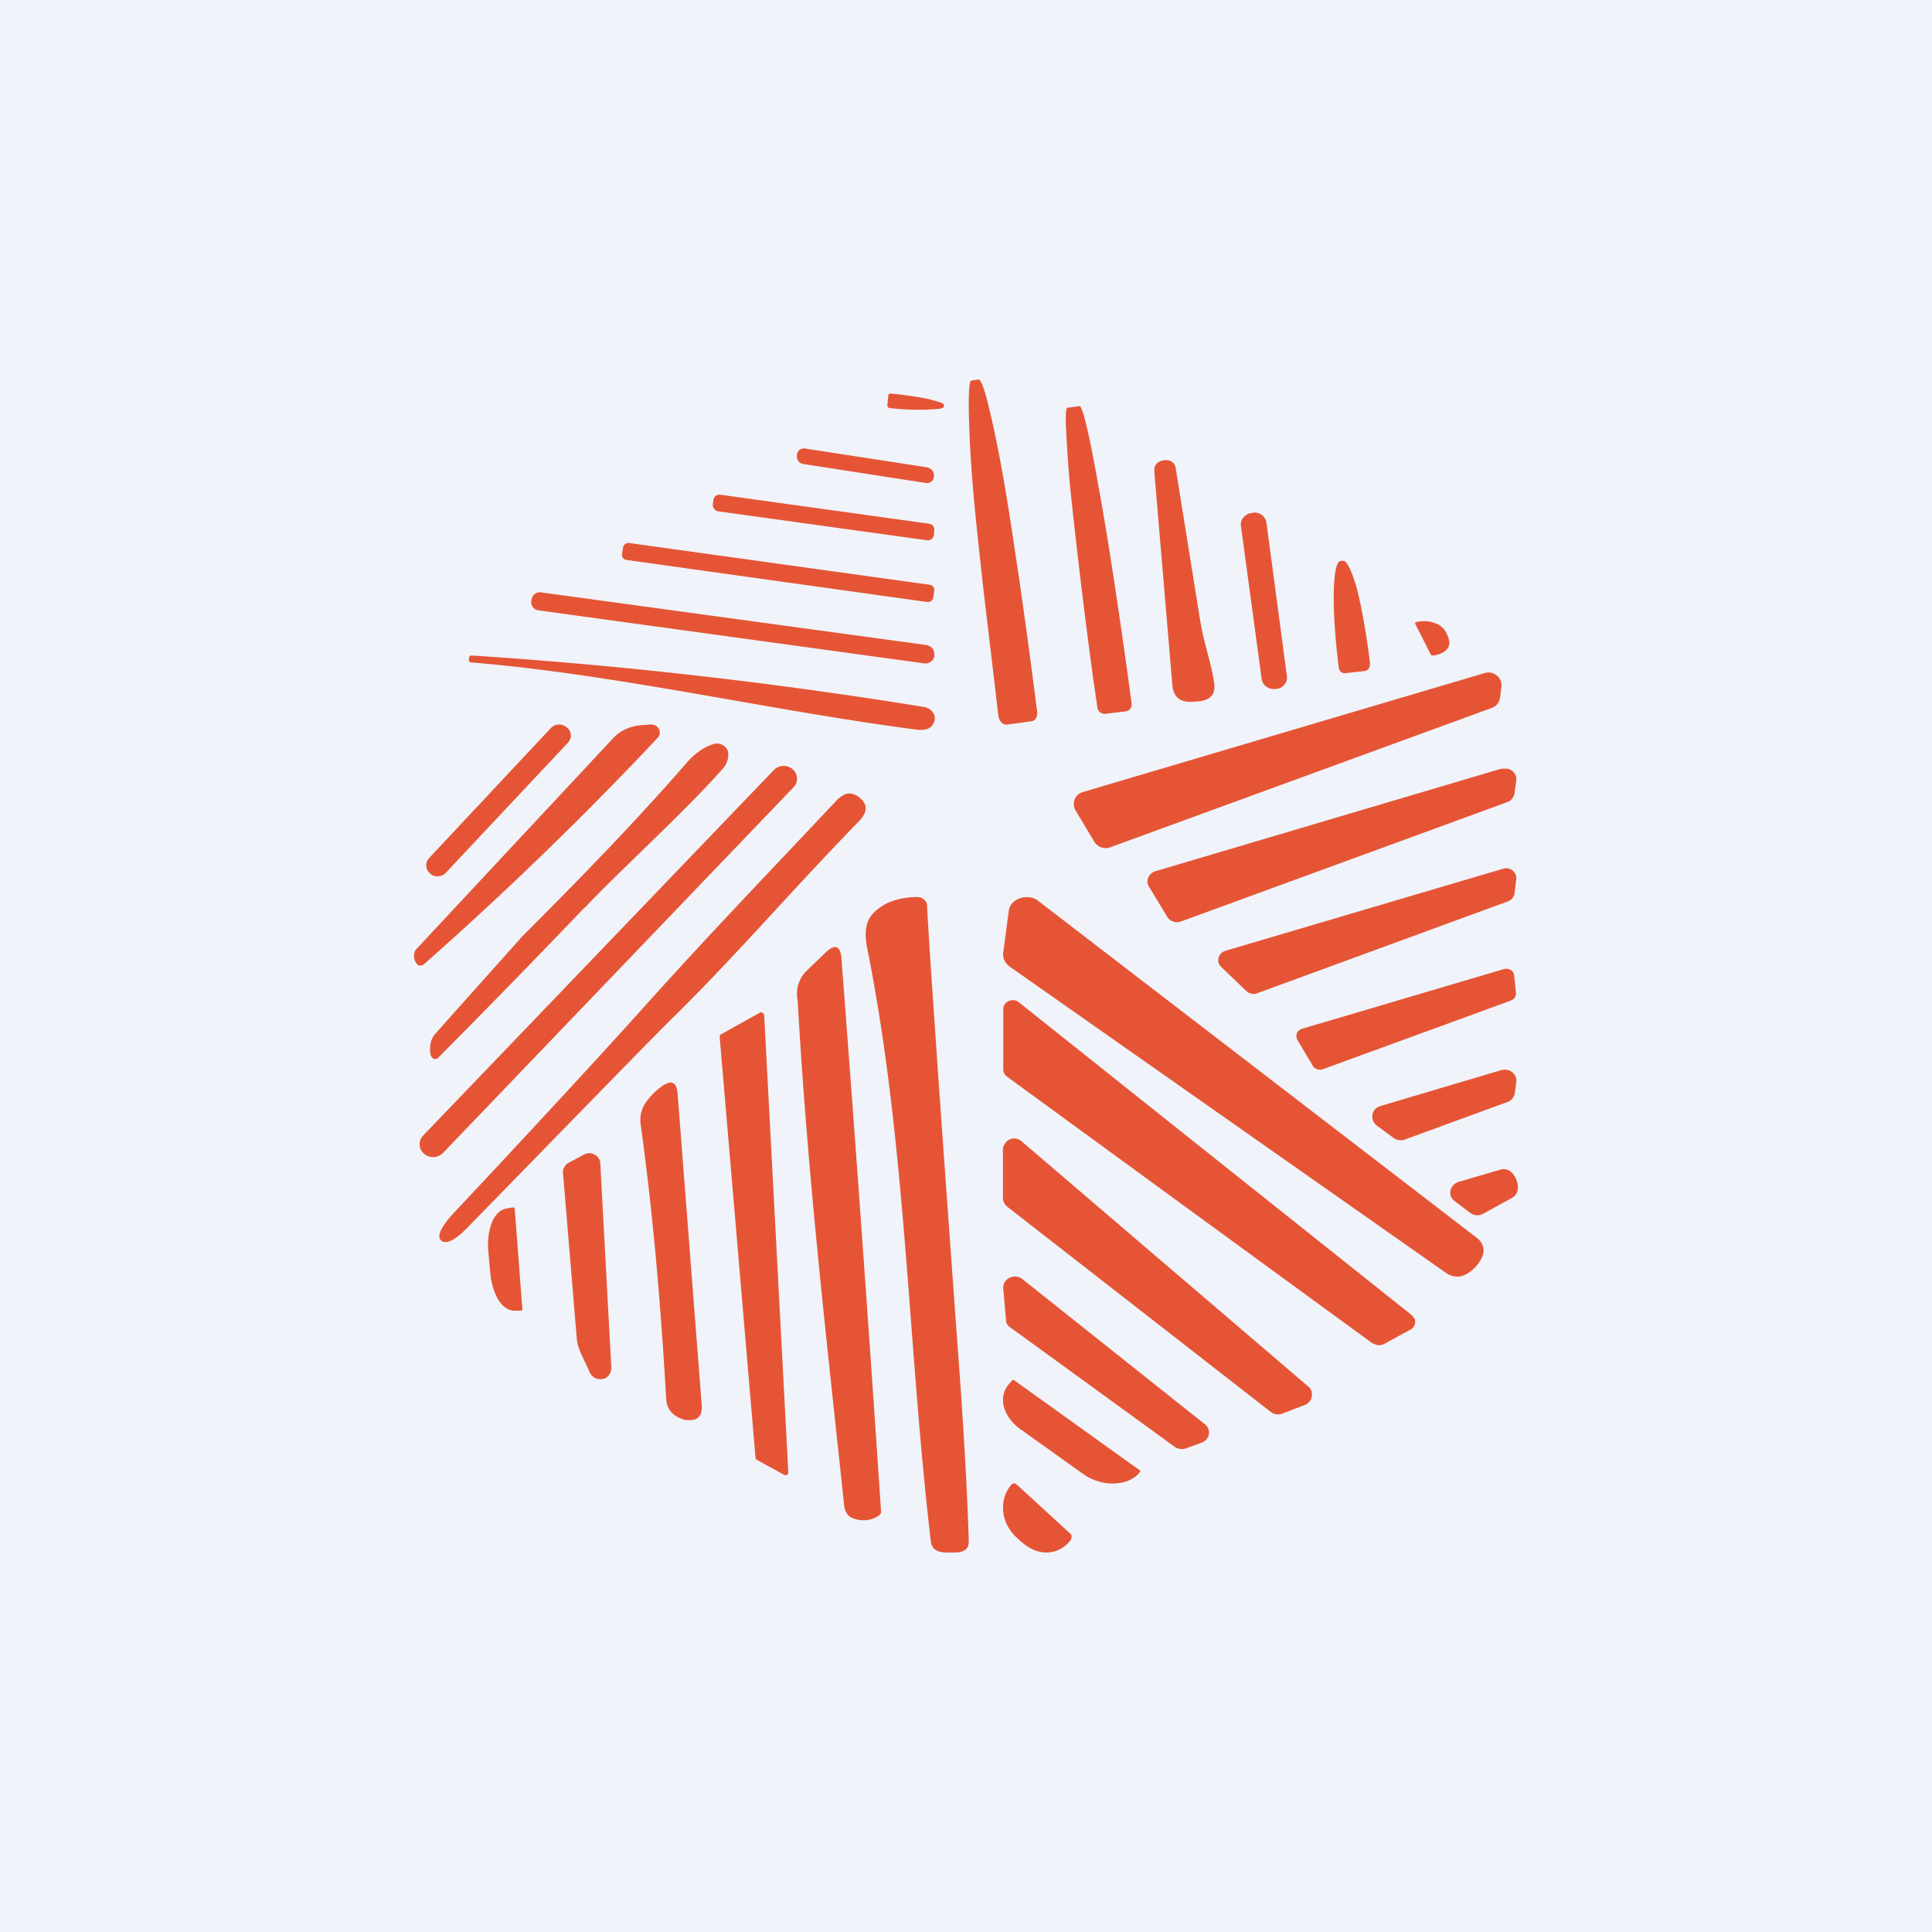
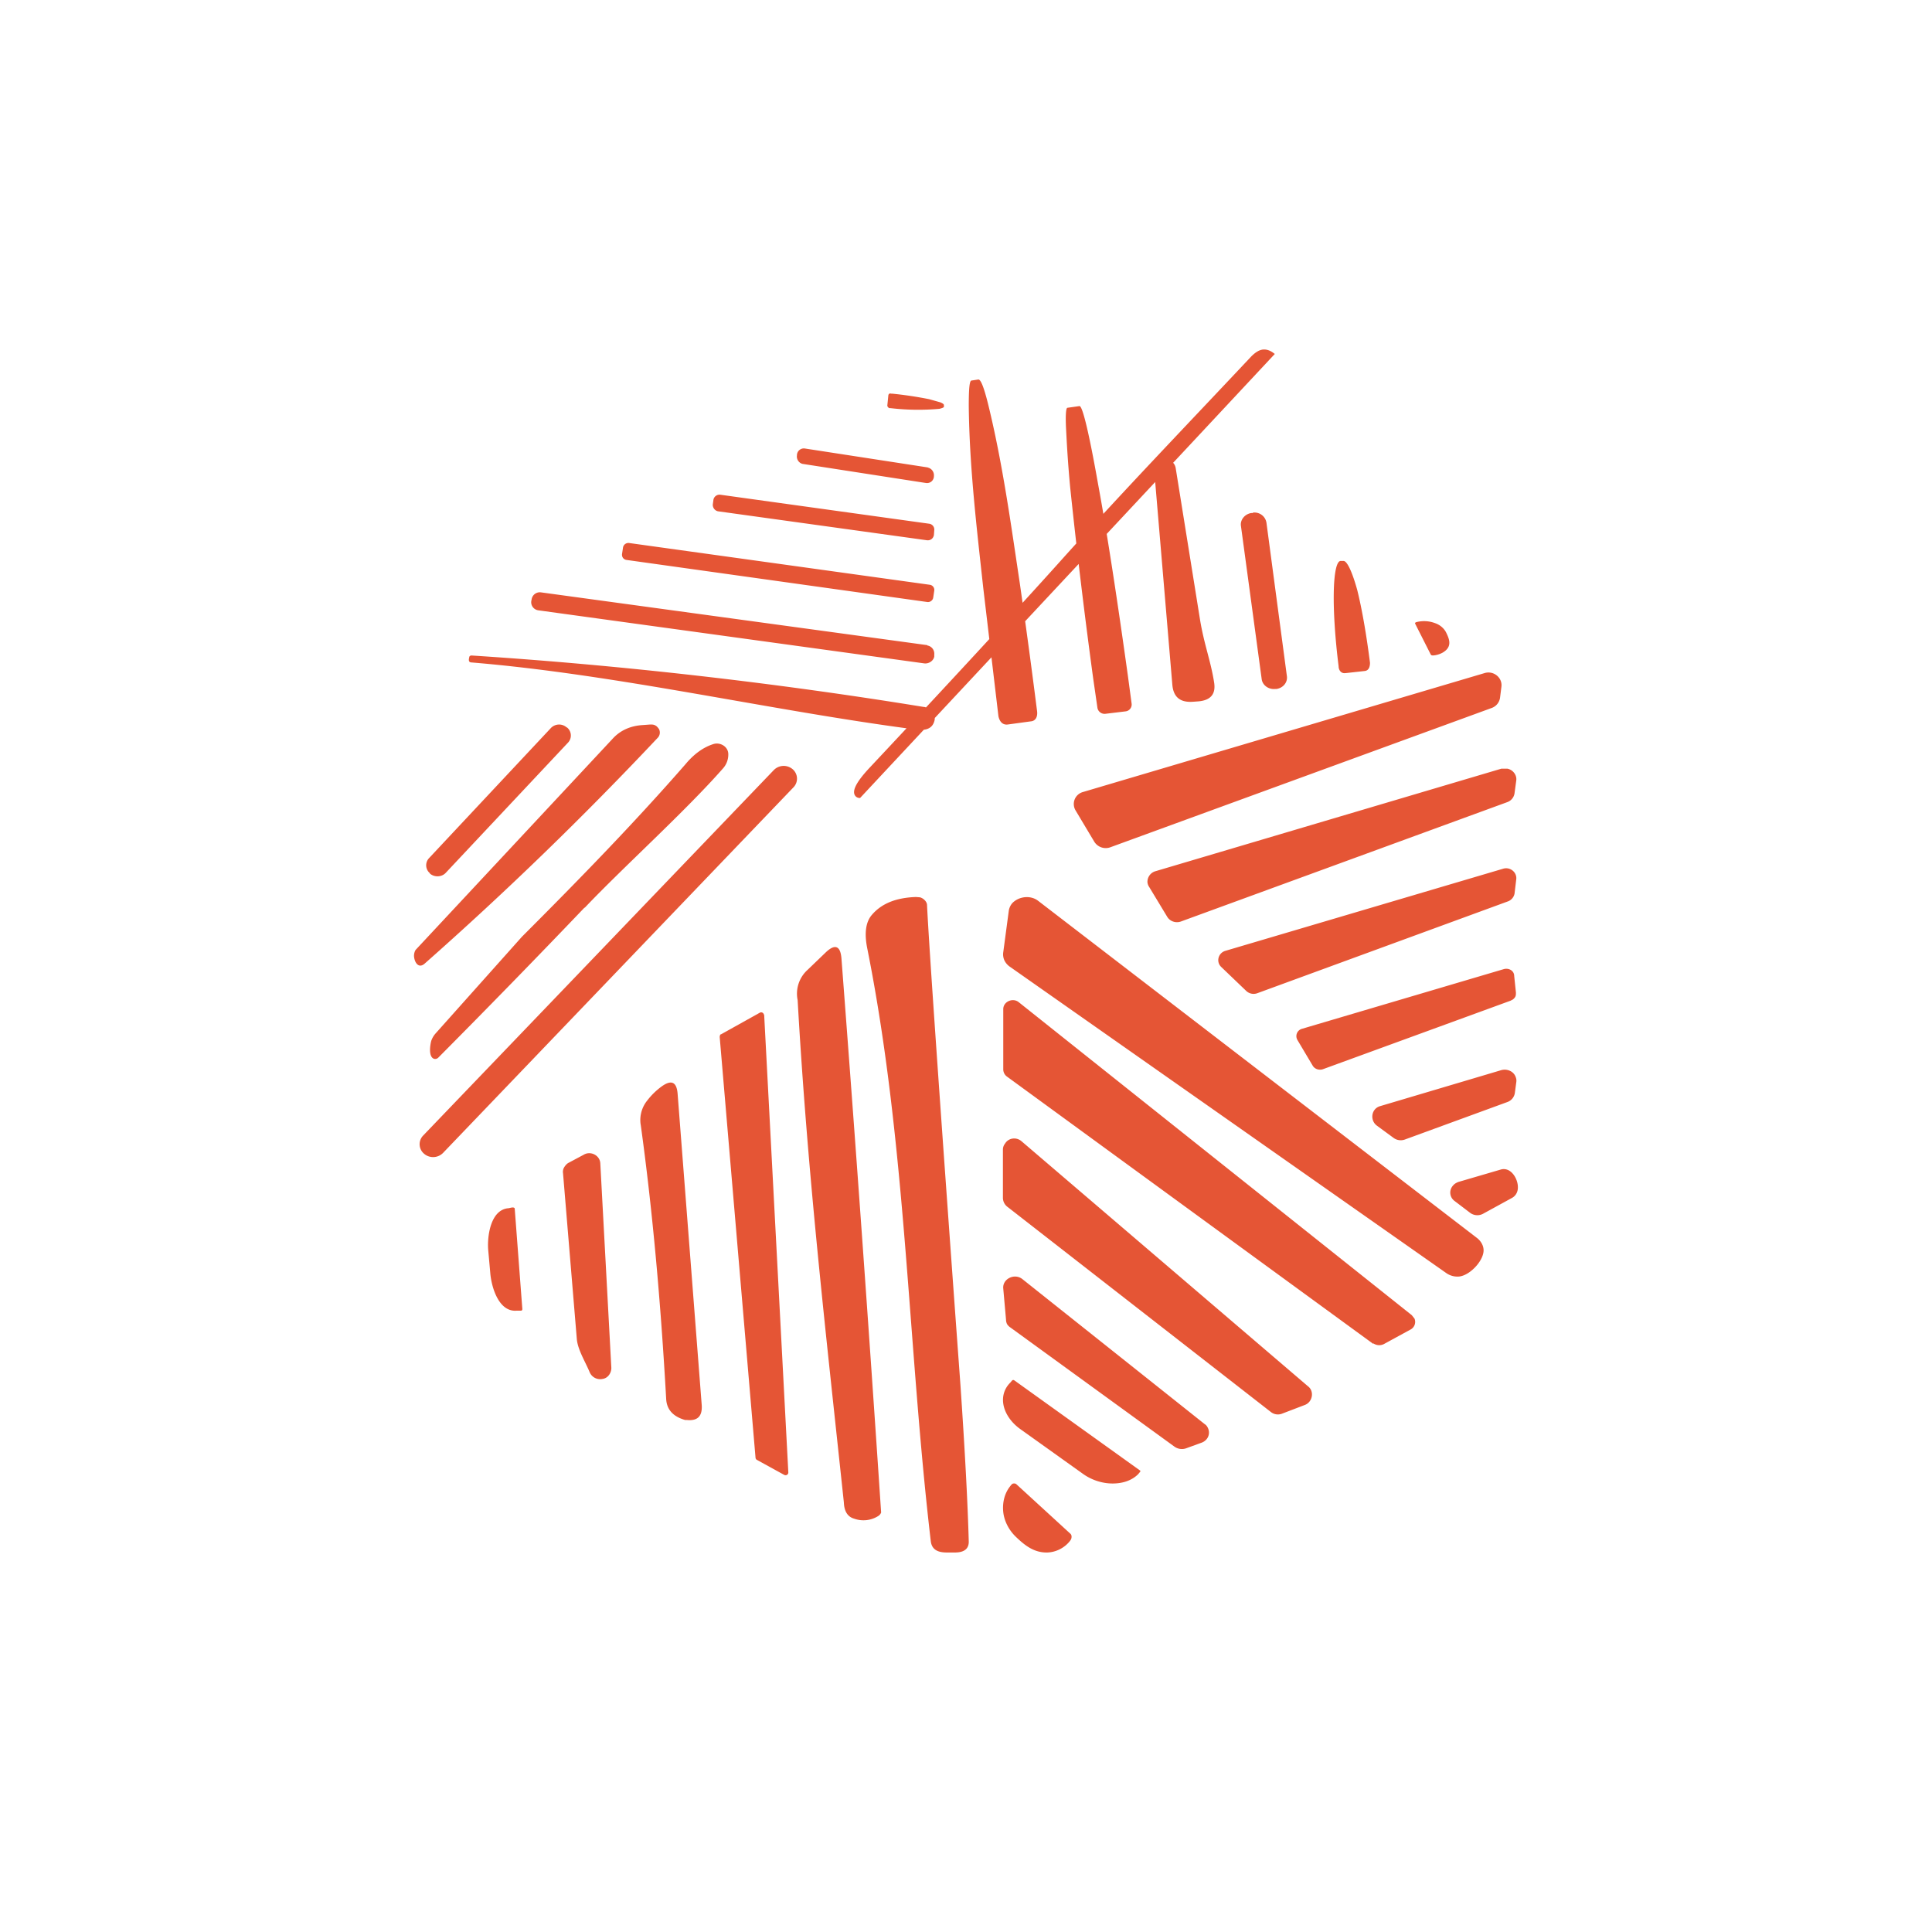
<svg xmlns="http://www.w3.org/2000/svg" width="56" height="56" viewBox="0 0 56 56">
-   <path fill="#F0F3FA" d="M0 0h56v56H0z" />
-   <path d="M29.21 21c-.16.02-.24-.1-.27-.24l-.44-3.72c-.19-1.74-.4-3.5-.42-5.27 0-.49.02-.74.08-.74l.2-.03c.07 0 .16.23.28.71.42 1.71.66 3.47.92 5.2.17 1.18.34 2.44.5 3.7.02.15-.03.29-.19.3l-.66.09ZM25.75 11.46a.06.06 0 0 1 .03-.05.07.07 0 0 1 .05 0h.03a11.32 11.32 0 0 1 1.07.16l.32.09c.08.03.11.06.11.08v.05c0 .02-.05.04-.13.06a6.9 6.9 0 0 1-1.42-.02h-.03a.07.07 0 0 1-.04-.03.06.06 0 0 1-.02-.05l.03-.3ZM32.04 20.69a.21.21 0 0 1-.23-.17l-.12-.83a180.16 180.16 0 0 1-.67-5.56c-.07-.74-.1-1.32-.12-1.71-.02-.4 0-.6.04-.6l.35-.05c.09 0 .28.8.54 2.27.27 1.46.57 3.45.86 5.53l.11.82a.2.2 0 0 1-.18.23l-.58.07ZM26.9 13.55 23.33 13a.2.2 0 0 0-.23.19v.01c-.02.12.07.24.19.25l3.55.55a.2.2 0 0 0 .23-.19v-.01a.23.23 0 0 0-.19-.25ZM33.46 13.69c-.02-.2.07-.31.27-.35h.1c.14.01.23.1.25.24l.7 4.36c.12.74.31 1.2.41 1.83.06.35-.1.53-.46.56l-.14.01c-.38.03-.58-.13-.61-.5l-.52-6.15ZM26.93 15.18l-6.05-.84a.18.18 0 0 0-.2.14l-.02.15c0 .09.06.17.15.19l6.06.84c.1.01.18-.05.2-.15l.01-.14a.17.17 0 0 0-.15-.19ZM36.32 14.87h-.05c-.19.03-.33.2-.3.38l.6 4.43c.02.18.2.31.39.29H37c.2-.03.33-.2.3-.38l-.59-4.43a.35.35 0 0 0-.4-.3ZM26.95 16.95l-8.71-1.21a.16.16 0 0 0-.18.12l-.03.2c-.01.09.05.16.13.17l8.72 1.22c.08.01.16-.05.17-.13l.03-.2a.15.15 0 0 0-.13-.17ZM39 19.51c-.13.02-.2-.09-.2-.2-.1-.8-.15-1.56-.14-2.13.01-.57.08-.9.19-.92h.09c.1-.01.25.3.4.84.14.56.27 1.32.37 2.11 0 .11-.03.23-.16.24l-.54.06ZM26.88 18.7l-11.2-1.53a.24.24 0 0 0-.27.2l-.01.05c-.02.13.07.25.2.27l11.2 1.54c.13.01.26-.08.28-.2v-.06a.24.24 0 0 0-.2-.26ZM41.02 18.08c-.02-.04.04-.05.09-.06a.9.9 0 0 1 .48.04c.15.05.26.15.32.26.1.2.2.43-.1.6a.7.7 0 0 1-.2.07c-.06.01-.12.02-.14-.02l-.45-.89ZM13.65 19.2c-.08-.01-.06-.1-.05-.14 0-.04.03-.06.07-.06 4.34.28 8.8.79 13.1 1.49.05 0 .1.03.15.05.13.08.21.22.16.37-.06.2-.23.27-.5.24-4.24-.55-8.68-1.6-12.93-1.95ZM31.72 24.4l-.55-.92a.36.36 0 0 1 .21-.52l11.65-3.45c.26-.08.52.13.49.39l-.04.32a.37.37 0 0 1-.24.3l-11.06 4.04a.39.39 0 0 1-.46-.16ZM16.44 21.09l-.02-.01a.33.33 0 0 0-.45.02l-3.54 3.78a.3.3 0 0 0 .03.43v.01c.14.12.35.1.46-.02l3.54-3.77a.3.3 0 0 0-.02-.44ZM12.05 27.53l5.71-6.12c.21-.23.49-.36.82-.39l.27-.02c.05 0 .1 0 .15.03.04.02.07.06.1.1a.22.22 0 0 1-.04.26 101.9 101.9 0 0 1-6.75 6.54c-.18.16-.3-.04-.31-.22 0-.07.02-.14.05-.18ZM16.94 26.31a306.4 306.4 0 0 1-4.23 4.34.13.13 0 0 1-.13.04c-.17-.06-.11-.41-.08-.52a.63.63 0 0 1 .13-.22l2.5-2.8c1.61-1.61 3.24-3.28 4.74-5 .25-.3.52-.49.8-.58.2-.07.44.07.44.29a.6.6 0 0 1-.16.42c-1.09 1.24-2.89 2.86-4 4.03ZM22.98 22.3a.4.4 0 0 0-.55.02l-10.17 10.6a.36.36 0 0 0 .03.52c.16.14.4.13.55-.02L23 22.82a.36.36 0 0 0-.02-.52ZM33.83 26.57l-.52-.86a.3.3 0 0 1-.05-.13.32.32 0 0 1 .24-.33l10.02-2.97h.17c.16.03.28.18.26.34l-.05.37a.32.32 0 0 1-.21.26l-9.46 3.46a.34.34 0 0 1-.23 0 .32.32 0 0 1-.17-.14ZM24.93 23.13c.11.1.17.2.16.3 0 .12-.06.23-.18.36-2.08 2.14-3.58 3.92-5.5 5.8-.9.9-2.84 2.9-5.8 5.93-.31.33-.55.49-.7.48a.17.17 0 0 1-.12-.04c-.14-.13-.01-.4.38-.82 2.9-3.09 4.78-5.15 5.63-6.1 1.78-1.98 3.4-3.66 5.45-5.84.13-.13.25-.2.37-.2.1 0 .2.04.31.13ZM36.12 28.72l-.72-.69c-.16-.15-.09-.41.12-.47l8.05-2.38c.2-.06.4.1.38.3l-.05.42a.3.3 0 0 1-.2.23l-7.26 2.66a.31.31 0 0 1-.32-.07ZM27.84 40.16c.13 1.9.21 3.41.24 4.53 0 .2-.13.31-.4.31h-.24c-.28 0-.43-.1-.46-.32-.67-5.71-.71-11.52-1.84-17.18-.09-.44-.05-.77.13-.98.28-.33.7-.5 1.28-.52l.12.01c.1.03.19.12.2.21.05 1.08.37 5.72.97 13.94ZM42.3 37a.56.56 0 0 1-.38-.1l-12.65-8.88a.47.47 0 0 1-.16-.19.42.42 0 0 1-.03-.23l.16-1.2a.44.44 0 0 1 .1-.22c.19-.2.53-.24.75-.07l12.73 9.78c.1.08.17.2.18.31.04.3-.37.76-.7.8ZM23.41 28.11l.52-.5c.27-.26.43-.2.46.17a1651.26 1651.26 0 0 1 1.15 16.06.2.2 0 0 1-.08.1.8.8 0 0 1-.7.08c-.18-.05-.29-.2-.3-.47-.53-4.99-1.05-9.46-1.34-14.56a.93.93 0 0 1 .29-.88ZM43.8 29l-5.45 1.99c-.11.04-.24 0-.3-.1l-.44-.74a.22.22 0 0 1 .13-.33l5.85-1.73c.15-.04.3.05.3.2l.05.48c0 .05 0 .1-.03.14a.23.23 0 0 1-.12.09ZM39.8 38.95 29.18 31.2a.26.26 0 0 1-.1-.2v-1.75c0-.22.28-.34.45-.2l11.39 9.07.08.1c.05.12 0 .26-.12.32l-.77.42a.3.3 0 0 1-.3-.02ZM20.9 29.98l1.13-.63a.08.08 0 0 1 .1.03l.02.04.7 13.26c0 .06-.06.1-.12.07l-.8-.44a.08.08 0 0 1-.03-.05l-1.04-12.21.01-.04c0-.02.02-.03.03-.03ZM40.39 32.98l-.49-.36c-.2-.16-.15-.49.11-.56l3.5-1.04c.17-.05.36.03.42.19.02.05.03.1.02.16l-.04.3a.33.33 0 0 1-.21.27l-2.98 1.09a.35.35 0 0 1-.33-.05ZM18.57 32.6a.9.9 0 0 1 .19-.7c.13-.17.27-.3.42-.41.28-.2.43-.13.46.2l.7 9.04c.02.32-.12.46-.43.43h-.05c-.35-.1-.53-.3-.55-.6-.16-2.85-.4-5.51-.74-7.97ZM37.83 40.72l-.68.26a.33.33 0 0 1-.31-.05l-7.64-5.95a.33.33 0 0 1-.13-.26v-1.4c0-.06.02-.12.06-.17.1-.17.33-.2.48-.07l8.3 7.1c.19.14.14.45-.08.54ZM16.47 33.71l.45-.24c.2-.12.47.02.48.25l.32 5.93c0 .15-.1.3-.26.32a.33.33 0 0 1-.37-.2c-.12-.29-.34-.64-.37-.95l-.4-4.81c-.01-.06 0-.12.03-.17.03-.05.07-.1.12-.13ZM43.97 34.56a.32.32 0 0 1-.14.16l-.84.46a.35.35 0 0 1-.37-.02l-.46-.35a.3.3 0 0 1-.04-.45c.04-.05.1-.08.15-.1l1.23-.36c.34-.1.58.4.47.66ZM15.14 37.94c0 .03-.01.05-.04.05h-.12c-.53.05-.74-.7-.77-1.1l-.06-.67c-.03-.39.07-1.17.6-1.2.04-.01.17-.05.17.02l.22 2.9ZM34.82 41.82l-.44.16a.37.37 0 0 1-.34-.05l-4.75-3.45a.33.33 0 0 1-.1-.1.3.3 0 0 1-.03-.13l-.08-.9c-.03-.28.33-.46.56-.27l5.28 4.2c.05.03.08.08.1.13a.3.3 0 0 1-.05.31.34.34 0 0 1-.15.1ZM33.04 42.62c.02.01.02.03 0 .05l-.05.06c-.18.18-.44.27-.74.27s-.61-.1-.86-.28l-1.82-1.3c-.35-.25-.58-.66-.47-1.04a.7.7 0 0 1 .18-.3l.06-.07a.05.05 0 0 1 .06 0l3.64 2.61ZM31.03 44.46c.02.02.03.05.03.08 0 .06-.02.09-.05.13-.16.2-.4.32-.65.33-.38.01-.65-.2-.91-.45-.2-.19-.34-.45-.37-.72-.03-.28.04-.55.2-.75.03-.04.06-.08.1-.08a.1.1 0 0 1 .09.03l1.56 1.43Z" fill="#E55535" />
+   <path d="M29.21 21c-.16.02-.24-.1-.27-.24l-.44-3.72c-.19-1.74-.4-3.5-.42-5.27 0-.49.02-.74.08-.74l.2-.03c.07 0 .16.23.28.71.42 1.71.66 3.47.92 5.2.17 1.18.34 2.44.5 3.7.02.15-.03.29-.19.3l-.66.09ZM25.75 11.46a.06.06 0 0 1 .03-.05.07.07 0 0 1 .05 0h.03a11.32 11.32 0 0 1 1.07.16l.32.09c.08.03.11.06.11.08v.05c0 .02-.05.04-.13.06a6.9 6.9 0 0 1-1.42-.02h-.03a.07.07 0 0 1-.04-.03.06.06 0 0 1-.02-.05l.03-.3ZM32.04 20.69a.21.21 0 0 1-.23-.17l-.12-.83a180.16 180.16 0 0 1-.67-5.56c-.07-.74-.1-1.32-.12-1.71-.02-.4 0-.6.04-.6l.35-.05c.09 0 .28.8.54 2.27.27 1.46.57 3.45.86 5.53l.11.82a.2.2 0 0 1-.18.23l-.58.07ZM26.9 13.55 23.33 13a.2.2 0 0 0-.23.19v.01c-.02.12.07.24.19.25l3.55.55a.2.2 0 0 0 .23-.19v-.01a.23.23 0 0 0-.19-.25ZM33.46 13.69c-.02-.2.07-.31.27-.35h.1c.14.01.23.1.25.24l.7 4.36c.12.74.31 1.2.41 1.83.06.35-.1.53-.46.56l-.14.01c-.38.03-.58-.13-.61-.5l-.52-6.15ZM26.93 15.18l-6.05-.84a.18.18 0 0 0-.2.14l-.02.15c0 .09.06.17.15.19l6.06.84c.1.01.18-.05.2-.15l.01-.14a.17.17 0 0 0-.15-.19ZM36.32 14.87h-.05c-.19.03-.33.2-.3.38l.6 4.43c.02.18.2.31.39.29H37c.2-.03.33-.2.3-.38l-.59-4.43a.35.35 0 0 0-.4-.3ZM26.95 16.95l-8.71-1.21a.16.16 0 0 0-.18.12l-.03.2c-.01.09.05.16.13.17l8.72 1.22c.08.01.16-.05.17-.13l.03-.2a.15.15 0 0 0-.13-.17ZM39 19.51c-.13.02-.2-.09-.2-.2-.1-.8-.15-1.56-.14-2.13.01-.57.08-.9.19-.92h.09c.1-.01.25.3.4.84.14.56.27 1.32.37 2.11 0 .11-.03.23-.16.24l-.54.06ZM26.88 18.7l-11.2-1.53a.24.24 0 0 0-.27.2l-.01.05c-.02.13.07.25.2.27l11.2 1.54c.13.01.26-.08.28-.2v-.06a.24.24 0 0 0-.2-.26ZM41.02 18.08c-.02-.04.04-.05.09-.06a.9.9 0 0 1 .48.04c.15.05.26.15.32.26.1.2.2.43-.1.6a.7.7 0 0 1-.2.07c-.06.01-.12.02-.14-.02l-.45-.89ZM13.65 19.2c-.08-.01-.06-.1-.05-.14 0-.04.03-.06.07-.06 4.34.28 8.8.79 13.1 1.49.05 0 .1.03.15.05.13.08.21.22.16.37-.06.2-.23.27-.5.24-4.24-.55-8.68-1.6-12.93-1.95ZM31.72 24.4l-.55-.92a.36.36 0 0 1 .21-.52l11.65-3.45c.26-.08.52.13.49.39l-.04.32a.37.37 0 0 1-.24.3l-11.06 4.04a.39.39 0 0 1-.46-.16ZM16.44 21.09l-.02-.01a.33.33 0 0 0-.45.02l-3.54 3.78a.3.3 0 0 0 .03.43v.01c.14.12.35.1.46-.02l3.54-3.77a.3.3 0 0 0-.02-.44ZM12.05 27.53l5.71-6.12c.21-.23.49-.36.82-.39l.27-.02c.05 0 .1 0 .15.03.04.02.07.06.1.1a.22.22 0 0 1-.04.26 101.9 101.9 0 0 1-6.75 6.54c-.18.16-.3-.04-.31-.22 0-.07.02-.14.05-.18ZM16.94 26.31a306.4 306.4 0 0 1-4.23 4.34.13.13 0 0 1-.13.04c-.17-.06-.11-.41-.08-.52a.63.63 0 0 1 .13-.22l2.5-2.8c1.61-1.61 3.24-3.28 4.74-5 .25-.3.52-.49.8-.58.2-.07.44.07.44.29a.6.6 0 0 1-.16.42c-1.09 1.24-2.89 2.86-4 4.03ZM22.98 22.3a.4.4 0 0 0-.55.02l-10.17 10.6a.36.36 0 0 0 .03.52c.16.14.4.13.55-.02L23 22.82a.36.36 0 0 0-.02-.52ZM33.83 26.57l-.52-.86a.3.3 0 0 1-.05-.13.32.32 0 0 1 .24-.33l10.02-2.97h.17c.16.03.28.18.26.34l-.05.37a.32.32 0 0 1-.21.26l-9.46 3.46a.34.34 0 0 1-.23 0 .32.32 0 0 1-.17-.14ZM24.93 23.13a.17.17 0 0 1-.12-.04c-.14-.13-.01-.4.38-.82 2.9-3.09 4.78-5.15 5.63-6.1 1.78-1.98 3.4-3.66 5.45-5.84.13-.13.25-.2.37-.2.1 0 .2.04.31.13ZM36.12 28.72l-.72-.69c-.16-.15-.09-.41.12-.47l8.05-2.38c.2-.06.4.1.38.3l-.05.42a.3.3 0 0 1-.2.23l-7.26 2.66a.31.31 0 0 1-.32-.07ZM27.84 40.16c.13 1.9.21 3.41.24 4.53 0 .2-.13.31-.4.31h-.24c-.28 0-.43-.1-.46-.32-.67-5.71-.71-11.52-1.84-17.18-.09-.44-.05-.77.13-.98.28-.33.7-.5 1.28-.52l.12.01c.1.03.19.12.2.21.05 1.08.37 5.72.97 13.94ZM42.3 37a.56.56 0 0 1-.38-.1l-12.65-8.88a.47.47 0 0 1-.16-.19.42.42 0 0 1-.03-.23l.16-1.2a.44.44 0 0 1 .1-.22c.19-.2.53-.24.75-.07l12.73 9.78c.1.08.17.2.18.31.04.3-.37.76-.7.8ZM23.41 28.11l.52-.5c.27-.26.43-.2.46.17a1651.26 1651.26 0 0 1 1.15 16.06.2.2 0 0 1-.08.1.8.8 0 0 1-.7.08c-.18-.05-.29-.2-.3-.47-.53-4.99-1.05-9.46-1.34-14.56a.93.93 0 0 1 .29-.88ZM43.8 29l-5.45 1.99c-.11.04-.24 0-.3-.1l-.44-.74a.22.22 0 0 1 .13-.33l5.85-1.73c.15-.04.3.05.3.2l.05.48c0 .05 0 .1-.03.14a.23.23 0 0 1-.12.09ZM39.8 38.95 29.18 31.2a.26.26 0 0 1-.1-.2v-1.75c0-.22.28-.34.45-.2l11.39 9.07.08.1c.05.12 0 .26-.12.32l-.77.42a.3.3 0 0 1-.3-.02ZM20.9 29.98l1.13-.63a.08.08 0 0 1 .1.03l.02.04.7 13.26c0 .06-.06.1-.12.07l-.8-.44a.08.08 0 0 1-.03-.05l-1.04-12.21.01-.04c0-.02.02-.03.03-.03ZM40.39 32.98l-.49-.36c-.2-.16-.15-.49.11-.56l3.5-1.04c.17-.05.36.03.42.19.02.05.03.1.02.16l-.04.3a.33.33 0 0 1-.21.27l-2.98 1.09a.35.35 0 0 1-.33-.05ZM18.57 32.6a.9.9 0 0 1 .19-.7c.13-.17.27-.3.42-.41.28-.2.43-.13.46.2l.7 9.04c.02.32-.12.46-.43.43h-.05c-.35-.1-.53-.3-.55-.6-.16-2.85-.4-5.51-.74-7.97ZM37.83 40.72l-.68.26a.33.33 0 0 1-.31-.05l-7.64-5.95a.33.33 0 0 1-.13-.26v-1.4c0-.06.02-.12.06-.17.1-.17.33-.2.48-.07l8.3 7.1c.19.14.14.45-.08.54ZM16.47 33.71l.45-.24c.2-.12.47.02.48.25l.32 5.93c0 .15-.1.3-.26.32a.33.33 0 0 1-.37-.2c-.12-.29-.34-.64-.37-.95l-.4-4.81c-.01-.06 0-.12.03-.17.03-.05.07-.1.12-.13ZM43.97 34.56a.32.32 0 0 1-.14.16l-.84.46a.35.35 0 0 1-.37-.02l-.46-.35a.3.3 0 0 1-.04-.45c.04-.05.1-.08.15-.1l1.23-.36c.34-.1.58.4.47.66ZM15.14 37.94c0 .03-.01.05-.04.05h-.12c-.53.05-.74-.7-.77-1.1l-.06-.67c-.03-.39.07-1.17.6-1.2.04-.01.17-.05.17.02l.22 2.9ZM34.82 41.82l-.44.16a.37.37 0 0 1-.34-.05l-4.75-3.45a.33.33 0 0 1-.1-.1.3.3 0 0 1-.03-.13l-.08-.9c-.03-.28.33-.46.56-.27l5.28 4.2c.05.03.08.08.1.13a.3.3 0 0 1-.05.31.34.34 0 0 1-.15.1ZM33.04 42.62c.02.01.02.03 0 .05l-.05.06c-.18.18-.44.27-.74.27s-.61-.1-.86-.28l-1.82-1.3c-.35-.25-.58-.66-.47-1.04a.7.7 0 0 1 .18-.3l.06-.07a.05.05 0 0 1 .06 0l3.64 2.61ZM31.03 44.46c.02.02.03.05.03.08 0 .06-.02.09-.05.13-.16.2-.4.32-.65.33-.38.01-.65-.2-.91-.45-.2-.19-.34-.45-.37-.72-.03-.28.04-.55.2-.75.03-.04.06-.08.1-.08a.1.1 0 0 1 .09.03l1.56 1.43Z" fill="#E55535" />
</svg>